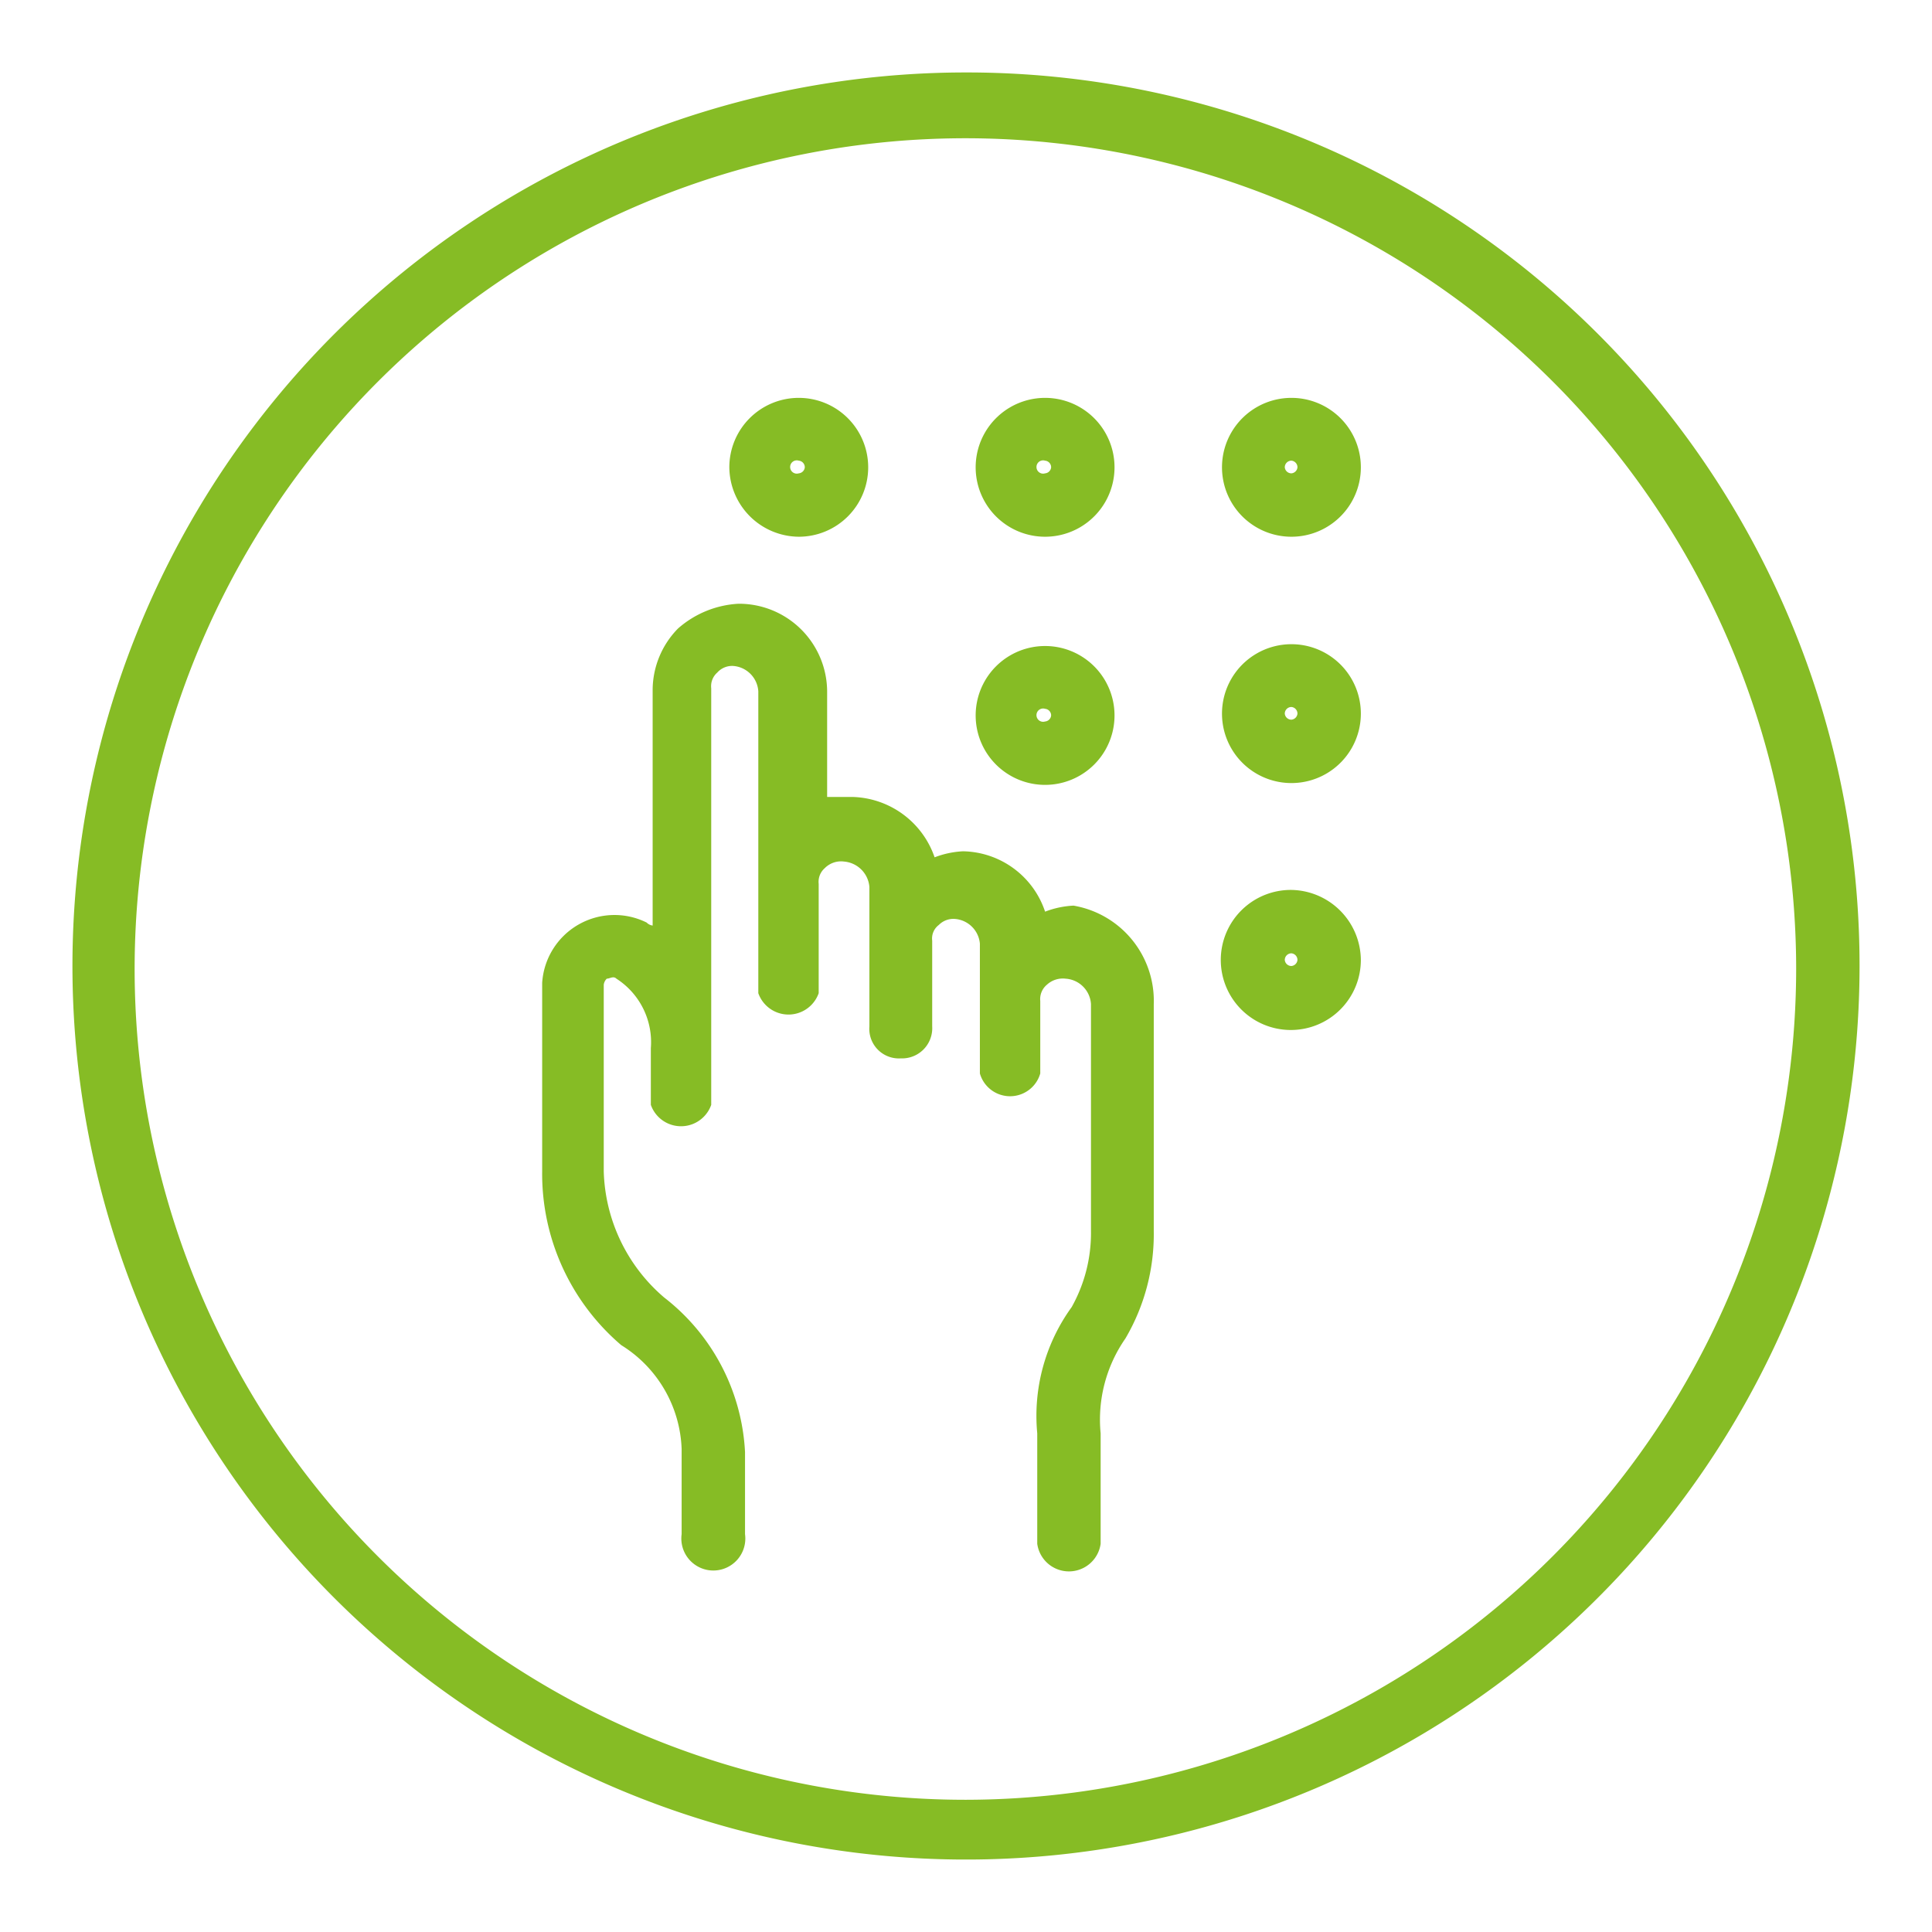
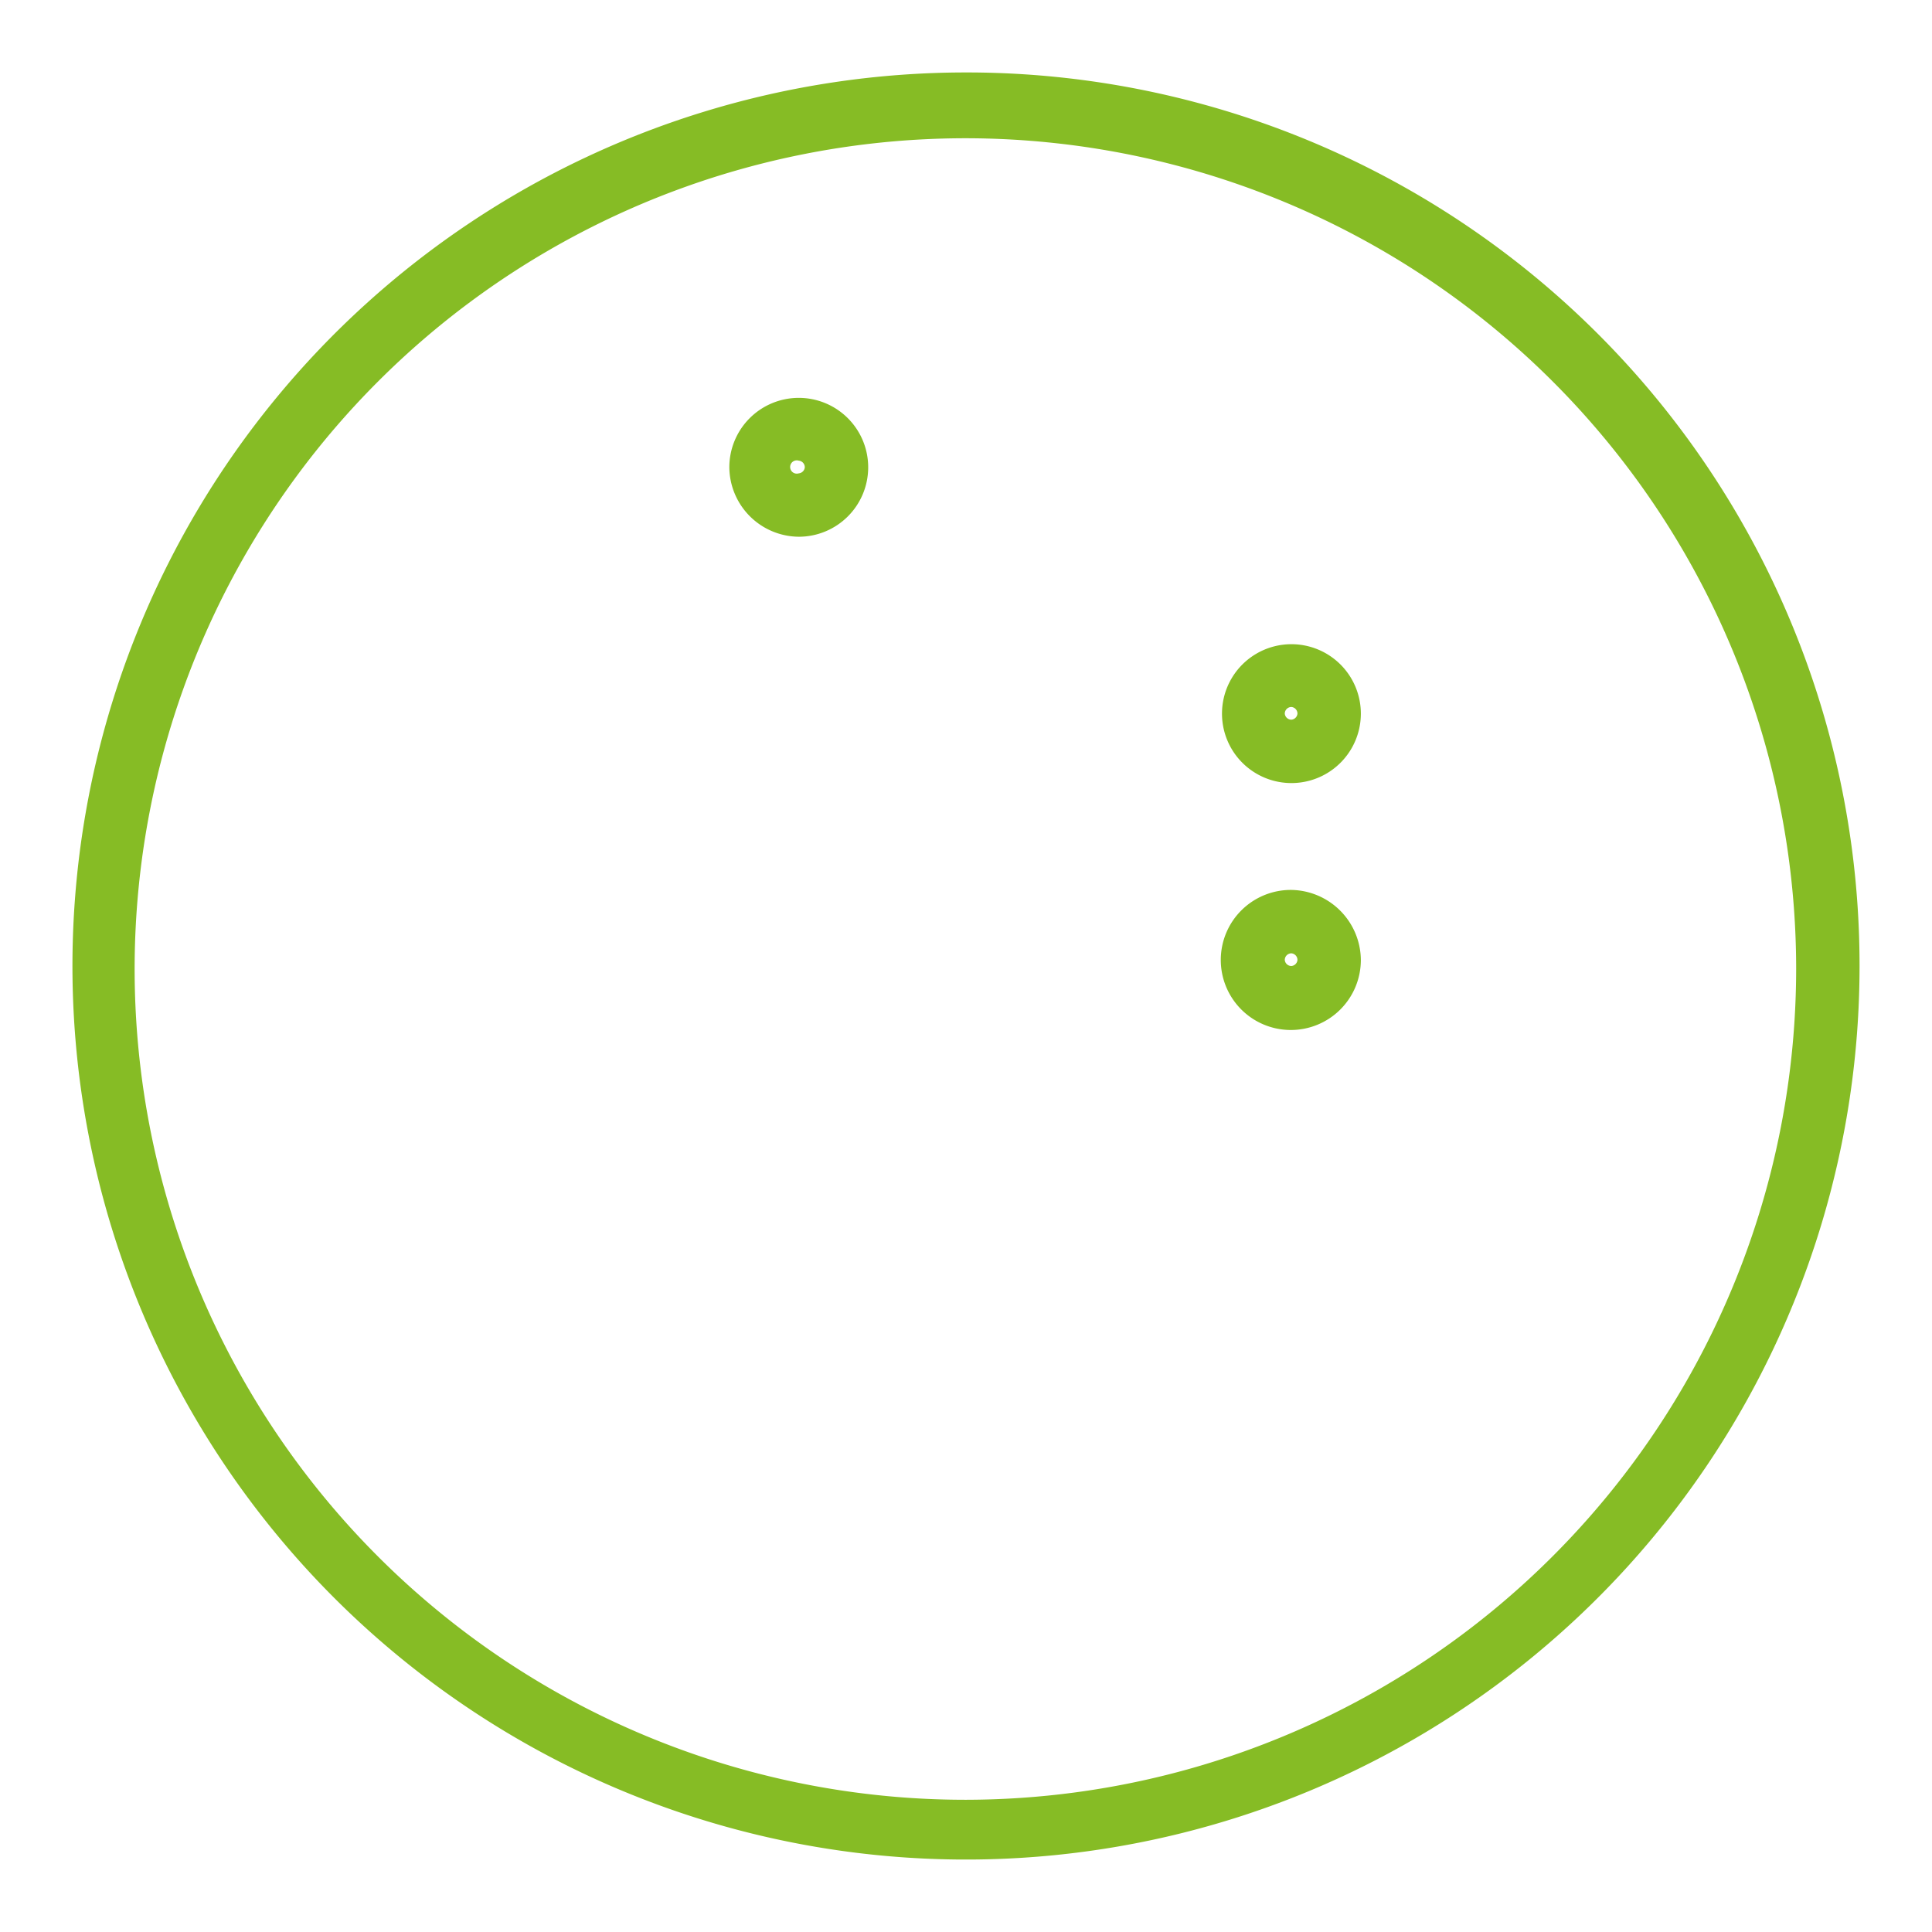
<svg xmlns="http://www.w3.org/2000/svg" viewBox="0 0 32 32">
  <defs>
    <style>.a{fill:#86bc25;}</style>
  </defs>
  <path class="a" d="M16,1.2A14.8,14.8,0,1,0,30.8,16,14.79,14.79,0,0,0,16,1.2Zm0,28.61A13.76,13.76,0,1,1,29.75,16.05,13.77,13.77,0,0,1,16,29.81Z" />
-   <path class="a" d="M17.78,15a1.52,1.52,0,0,0-.47.1,1.46,1.46,0,0,0-1.36-1,1.52,1.52,0,0,0-.47.1,1.48,1.48,0,0,0-1.36-1c-.16,0-.26,0-.42,0V11.45A1.46,1.46,0,0,0,12.23,10a1.65,1.65,0,0,0-1,.41,1.46,1.46,0,0,0-.42,1v3.92a.17.17,0,0,1-.1-.05,1.2,1.2,0,0,0-1.73,1V19.4a3.73,3.73,0,0,0,1.31,2.88,2.11,2.11,0,0,1,1,1.72v1.41a.53.53,0,1,0,1.05,0V24.05A3.46,3.46,0,0,0,11,21.49,2.85,2.85,0,0,1,10,19.4V16.31a.17.17,0,0,1,.05-.1c.05,0,.11-.05.16,0a1.25,1.25,0,0,1,.57,1.15v.94a.53.53,0,0,0,1,0V11.4a.3.3,0,0,1,.1-.26.33.33,0,0,1,.26-.11.45.45,0,0,1,.42.42v5a.53.53,0,0,0,1,0V14.64a.3.3,0,0,1,.1-.26.38.38,0,0,1,.32-.11.46.46,0,0,1,.42.42V17a.49.49,0,0,0,.52.53.5.5,0,0,0,.52-.53V15.58a.28.28,0,0,1,.11-.26.34.34,0,0,1,.26-.1.45.45,0,0,1,.42.41v.95h0v1.2a.52.52,0,0,0,1,0v-1.2a.31.31,0,0,1,.11-.27.39.39,0,0,1,.31-.1.45.45,0,0,1,.42.42v3.76a2.51,2.51,0,0,1-.32,1.26,3.07,3.07,0,0,0-.57,2.09v1.83a.53.53,0,0,0,1.05,0V23.74a2.35,2.35,0,0,1,.41-1.57,3.41,3.41,0,0,0,.47-1.78V16.63A1.6,1.6,0,0,0,17.78,15Z" />
-   <path class="a" d="M21.39,6.59a1.15,1.15,0,0,0,0,2.3,1.15,1.15,0,0,0,0-2.3Zm0,1.25a.11.11,0,0,1-.11-.1.11.11,0,0,1,.11-.11.11.11,0,0,1,.1.11A.11.11,0,0,1,21.39,7.84Z" />
  <path class="a" d="M21.39,10.67a1.15,1.15,0,0,0,0,2.3,1.15,1.15,0,0,0,0-2.3Zm0,1.25a.11.11,0,0,1-.11-.1.11.11,0,0,1,.11-.11.11.11,0,0,1,.1.11A.11.11,0,0,1,21.39,11.92Z" />
  <path class="a" d="M21.39,14.74a1.16,1.16,0,1,0,1.15,1.16A1.17,1.17,0,0,0,21.39,14.74Zm0,1.26a.11.11,0,0,1-.11-.1.11.11,0,0,1,.11-.11.11.11,0,0,1,.1.11A.11.11,0,0,1,21.39,16Z" />
-   <path class="a" d="M17.31,8.89a1.15,1.15,0,1,0,0-2.3,1.15,1.15,0,1,0,0,2.3Zm0-1.26a.11.11,0,0,1,.1.11.11.11,0,0,1-.1.1.11.11,0,1,1,0-.21Z" />
-   <path class="a" d="M17.31,13a1.15,1.15,0,1,0,0-2.3,1.15,1.15,0,1,0,0,2.3Zm0-1.26a.11.11,0,0,1,.1.11.11.11,0,0,1-.1.1.11.11,0,1,1,0-.21Z" />
  <path class="a" d="M13.23,8.89a1.15,1.15,0,1,0-1.15-1.15A1.16,1.16,0,0,0,13.23,8.89Zm0-1.26a.11.11,0,0,1,.1.11.11.11,0,0,1-.1.1.11.11,0,1,1,0-.21Z" />
</svg>